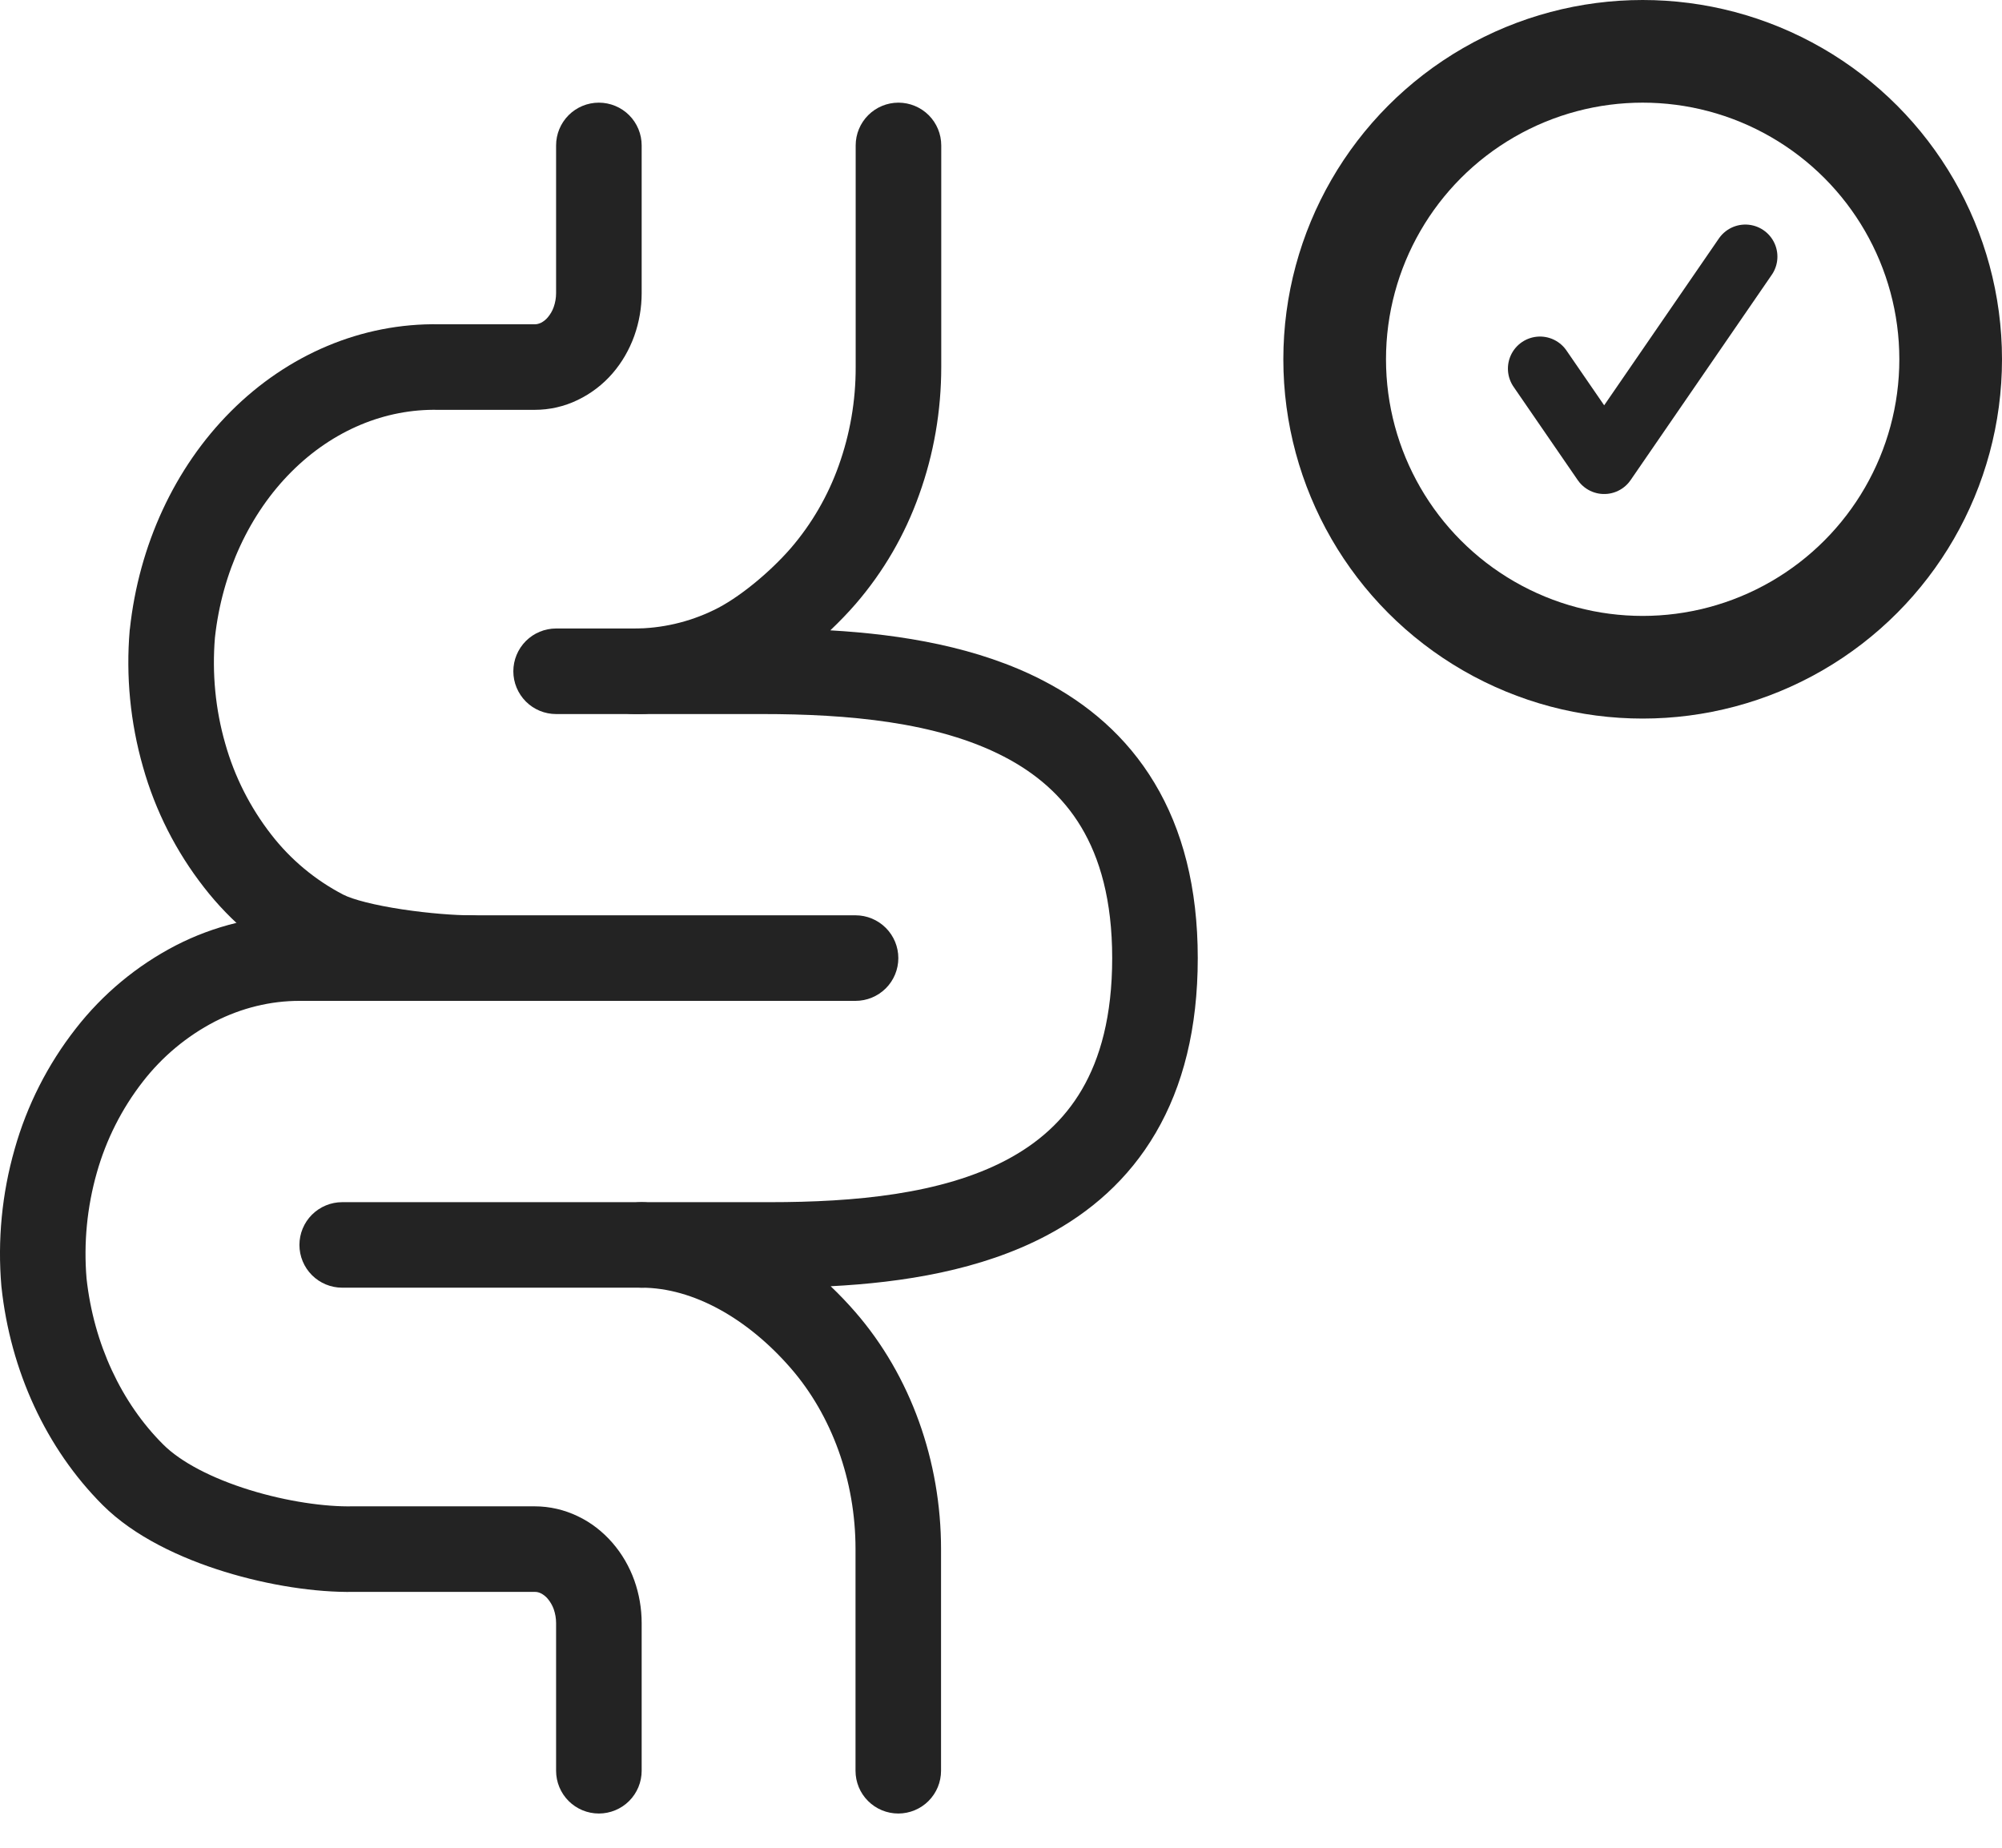
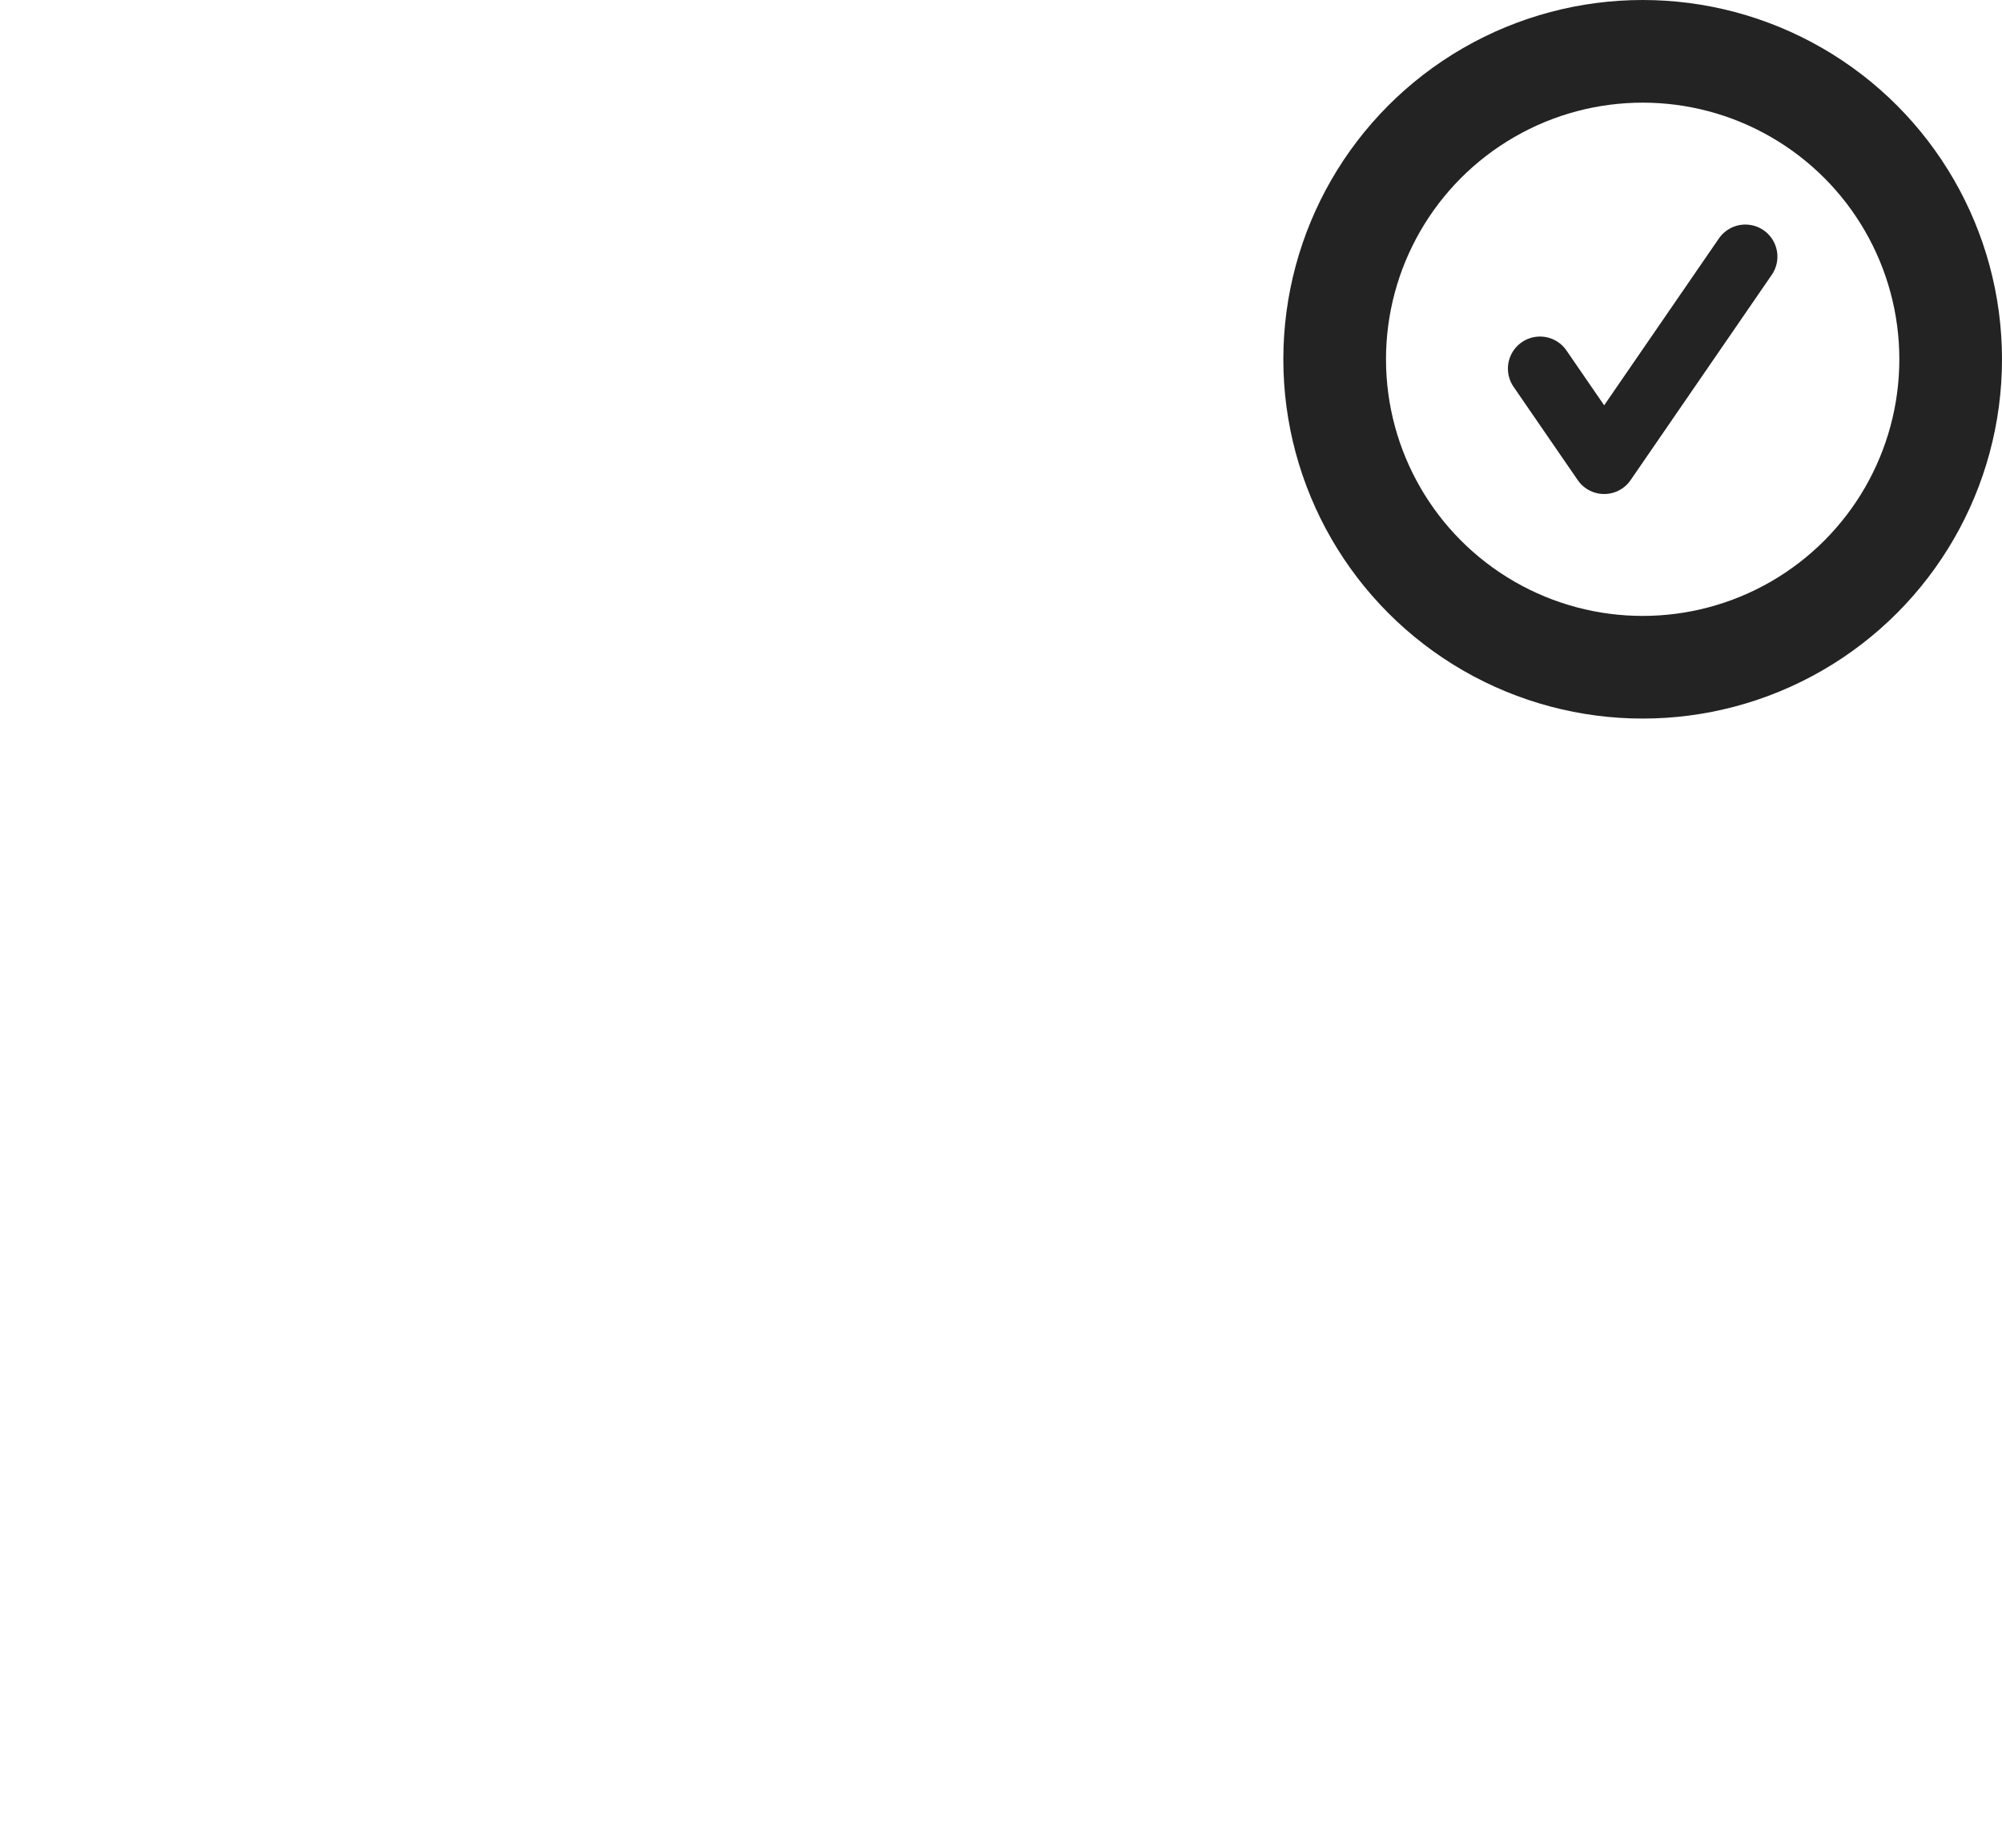
<svg xmlns="http://www.w3.org/2000/svg" fill="none" viewBox="0 0 39 36" height="36" width="39">
-   <path fill="#232323" d="M11.666 2C11.887 2 12.1 2.088 12.256 2.244C12.412 2.4 12.5 2.612 12.5 2.833V5.713C12.5 5.996 12.451 6.278 12.356 6.545C12.26 6.812 12.117 7.062 11.93 7.277C11.742 7.494 11.512 7.669 11.254 7.793C10.993 7.92 10.707 7.985 10.416 7.985H8.533C7.507 7.964 6.489 8.38 5.679 9.19C4.867 10.002 4.326 11.15 4.187 12.423C4.129 13.121 4.197 13.823 4.387 14.485C4.568 15.129 4.873 15.732 5.284 16.26C5.661 16.747 6.14 17.146 6.686 17.43C6.875 17.527 7.296 17.636 7.84 17.718C8.356 17.796 8.869 17.833 9.167 17.833C9.388 17.833 9.6 17.921 9.757 18.077C9.913 18.234 10.001 18.446 10.001 18.667C10.001 18.888 9.913 19.1 9.757 19.256C9.6 19.412 9.388 19.5 9.167 19.5C8.768 19.5 8.171 19.453 7.591 19.366C7.038 19.282 6.379 19.144 5.929 18.915C5.168 18.521 4.501 17.967 3.975 17.29C3.43 16.592 3.026 15.796 2.786 14.944C2.538 14.077 2.45 13.171 2.527 12.273L2.53 12.255C2.705 10.63 3.396 9.116 4.5 8.012C5.605 6.907 7.048 6.291 8.558 6.318H10.416C10.454 6.319 10.494 6.309 10.537 6.29C10.588 6.264 10.634 6.228 10.671 6.183C10.722 6.123 10.761 6.055 10.787 5.981C10.817 5.895 10.833 5.804 10.833 5.713V2.833C10.833 2.612 10.921 2.4 11.077 2.244C11.233 2.088 11.445 2 11.666 2Z" clip-rule="evenodd" fill-rule="evenodd" />
-   <path fill="#232323" d="M3.428 18.418C4.172 18.036 4.996 17.835 5.833 17.833C6.054 17.833 6.266 17.921 6.422 18.077C6.579 18.234 6.666 18.446 6.666 18.667C6.666 18.888 6.579 19.1 6.422 19.256C6.266 19.412 6.054 19.5 5.833 19.5C5.271 19.5 4.71 19.636 4.186 19.903C3.639 20.187 3.161 20.586 2.783 21.073C2.372 21.601 2.068 22.204 1.886 22.848C1.696 23.517 1.628 24.216 1.686 24.909C1.826 26.183 2.366 27.332 3.178 28.142C3.519 28.484 4.127 28.802 4.865 29.03C5.59 29.254 6.334 29.359 6.865 29.348H10.416C10.708 29.348 10.993 29.415 11.254 29.54C11.514 29.663 11.742 29.842 11.929 30.057C12.117 30.273 12.26 30.522 12.356 30.788C12.451 31.055 12.5 31.338 12.5 31.622V34.5C12.5 34.721 12.412 34.933 12.256 35.089C12.1 35.245 11.887 35.333 11.666 35.333C11.445 35.333 11.233 35.245 11.077 35.089C10.921 34.933 10.833 34.721 10.833 34.5V31.621C10.833 31.529 10.817 31.439 10.787 31.352C10.761 31.279 10.721 31.21 10.671 31.15C10.634 31.105 10.588 31.069 10.537 31.043C10.499 31.024 10.458 31.014 10.416 31.015H6.89C6.153 31.028 5.234 30.888 4.373 30.622C3.521 30.359 2.616 29.939 1.999 29.322C0.896 28.218 0.203 26.703 0.029 25.078L0.027 25.061C-0.05 24.162 0.037 23.257 0.285 22.389C0.525 21.537 0.929 20.74 1.474 20.043C2 19.366 2.667 18.812 3.428 18.418ZM17.502 2C17.723 2 17.935 2.088 18.092 2.244C18.248 2.4 18.336 2.612 18.336 2.833V7.152C18.336 8.002 18.191 8.847 17.906 9.637C17.629 10.419 17.209 11.142 16.666 11.77C16.52 11.938 16.357 12.108 16.175 12.281C17.558 12.361 19.052 12.603 20.317 13.258C21.176 13.702 21.944 14.343 22.491 15.256C23.038 16.167 23.333 17.295 23.333 18.667C23.333 20.033 23.047 21.16 22.515 22.07C21.982 22.983 21.232 23.626 20.386 24.073C19.105 24.75 17.583 24.988 16.182 25.06C16.352 25.222 16.513 25.391 16.664 25.565C17.742 26.807 18.332 28.469 18.332 30.182V34.5C18.332 34.721 18.244 34.933 18.088 35.089C17.932 35.245 17.72 35.333 17.499 35.333C17.278 35.333 17.066 35.245 16.91 35.089C16.753 34.933 16.666 34.721 16.666 34.5V30.182C16.666 28.842 16.202 27.575 15.406 26.658C14.564 25.688 13.502 25.089 12.5 25.088C12.279 25.088 12.067 25 11.911 24.844C11.754 24.688 11.666 24.476 11.666 24.255C11.666 24.034 11.754 23.822 11.911 23.666C12.067 23.509 12.279 23.422 12.5 23.422H14.997C16.646 23.422 18.341 23.268 19.607 22.599C20.221 22.274 20.723 21.832 21.076 21.228C21.431 20.622 21.666 19.799 21.666 18.667C21.666 17.538 21.425 16.718 21.062 16.113C20.7 15.509 20.184 15.065 19.551 14.738C18.248 14.064 16.512 13.912 14.846 13.912H12.348C12.127 13.912 11.915 13.825 11.759 13.668C11.603 13.512 11.515 13.3 11.515 13.079C11.515 12.858 11.603 12.646 11.759 12.49C11.915 12.334 12.127 12.246 12.348 12.246H12.351C12.889 12.245 13.42 12.122 13.904 11.887C14.378 11.662 14.994 11.154 15.408 10.677C15.814 10.204 16.129 9.66 16.338 9.073C16.559 8.457 16.671 7.807 16.669 7.152V2.833C16.669 2.612 16.757 2.4 16.913 2.244C17.069 2.088 17.281 2 17.502 2Z" clip-rule="evenodd" fill-rule="evenodd" />
-   <path fill="#232323" d="M5 18.667C5 18.446 5.088 18.234 5.244 18.078C5.4 17.921 5.612 17.833 5.833 17.833H16.666C16.887 17.833 17.099 17.921 17.256 18.078C17.412 18.234 17.5 18.446 17.5 18.667C17.5 18.888 17.412 19.1 17.256 19.256C17.099 19.412 16.887 19.5 16.666 19.5H5.833C5.612 19.5 5.4 19.412 5.244 19.256C5.088 19.1 5 18.888 5 18.667ZM10 13.079C10 12.857 10.088 12.646 10.244 12.489C10.4 12.333 10.612 12.245 10.833 12.245H12.5C12.721 12.245 12.933 12.333 13.089 12.489C13.245 12.646 13.333 12.857 13.333 13.079C13.333 13.3 13.245 13.511 13.089 13.668C12.933 13.824 12.721 13.912 12.5 13.912H10.833C10.612 13.912 10.4 13.824 10.244 13.668C10.088 13.511 10 13.3 10 13.079ZM5.833 24.255C5.833 24.034 5.921 23.822 6.077 23.666C6.234 23.51 6.445 23.422 6.666 23.422H12.5C12.721 23.422 12.933 23.51 13.089 23.666C13.245 23.822 13.333 24.034 13.333 24.255C13.333 24.476 13.245 24.688 13.089 24.844C12.933 25.001 12.721 25.088 12.5 25.088H6.666C6.445 25.088 6.234 25.001 6.077 24.844C5.921 24.688 5.833 24.476 5.833 24.255Z" clip-rule="evenodd" fill-rule="evenodd" />
  <circle stroke-width="2" stroke="#232323" r="6" cy="7" cx="32" />
  <path stroke-linejoin="round" stroke-linecap="round" stroke-width="1.25" stroke="#232323" d="M34 5L31.25 9L30 7.182" />
</svg>